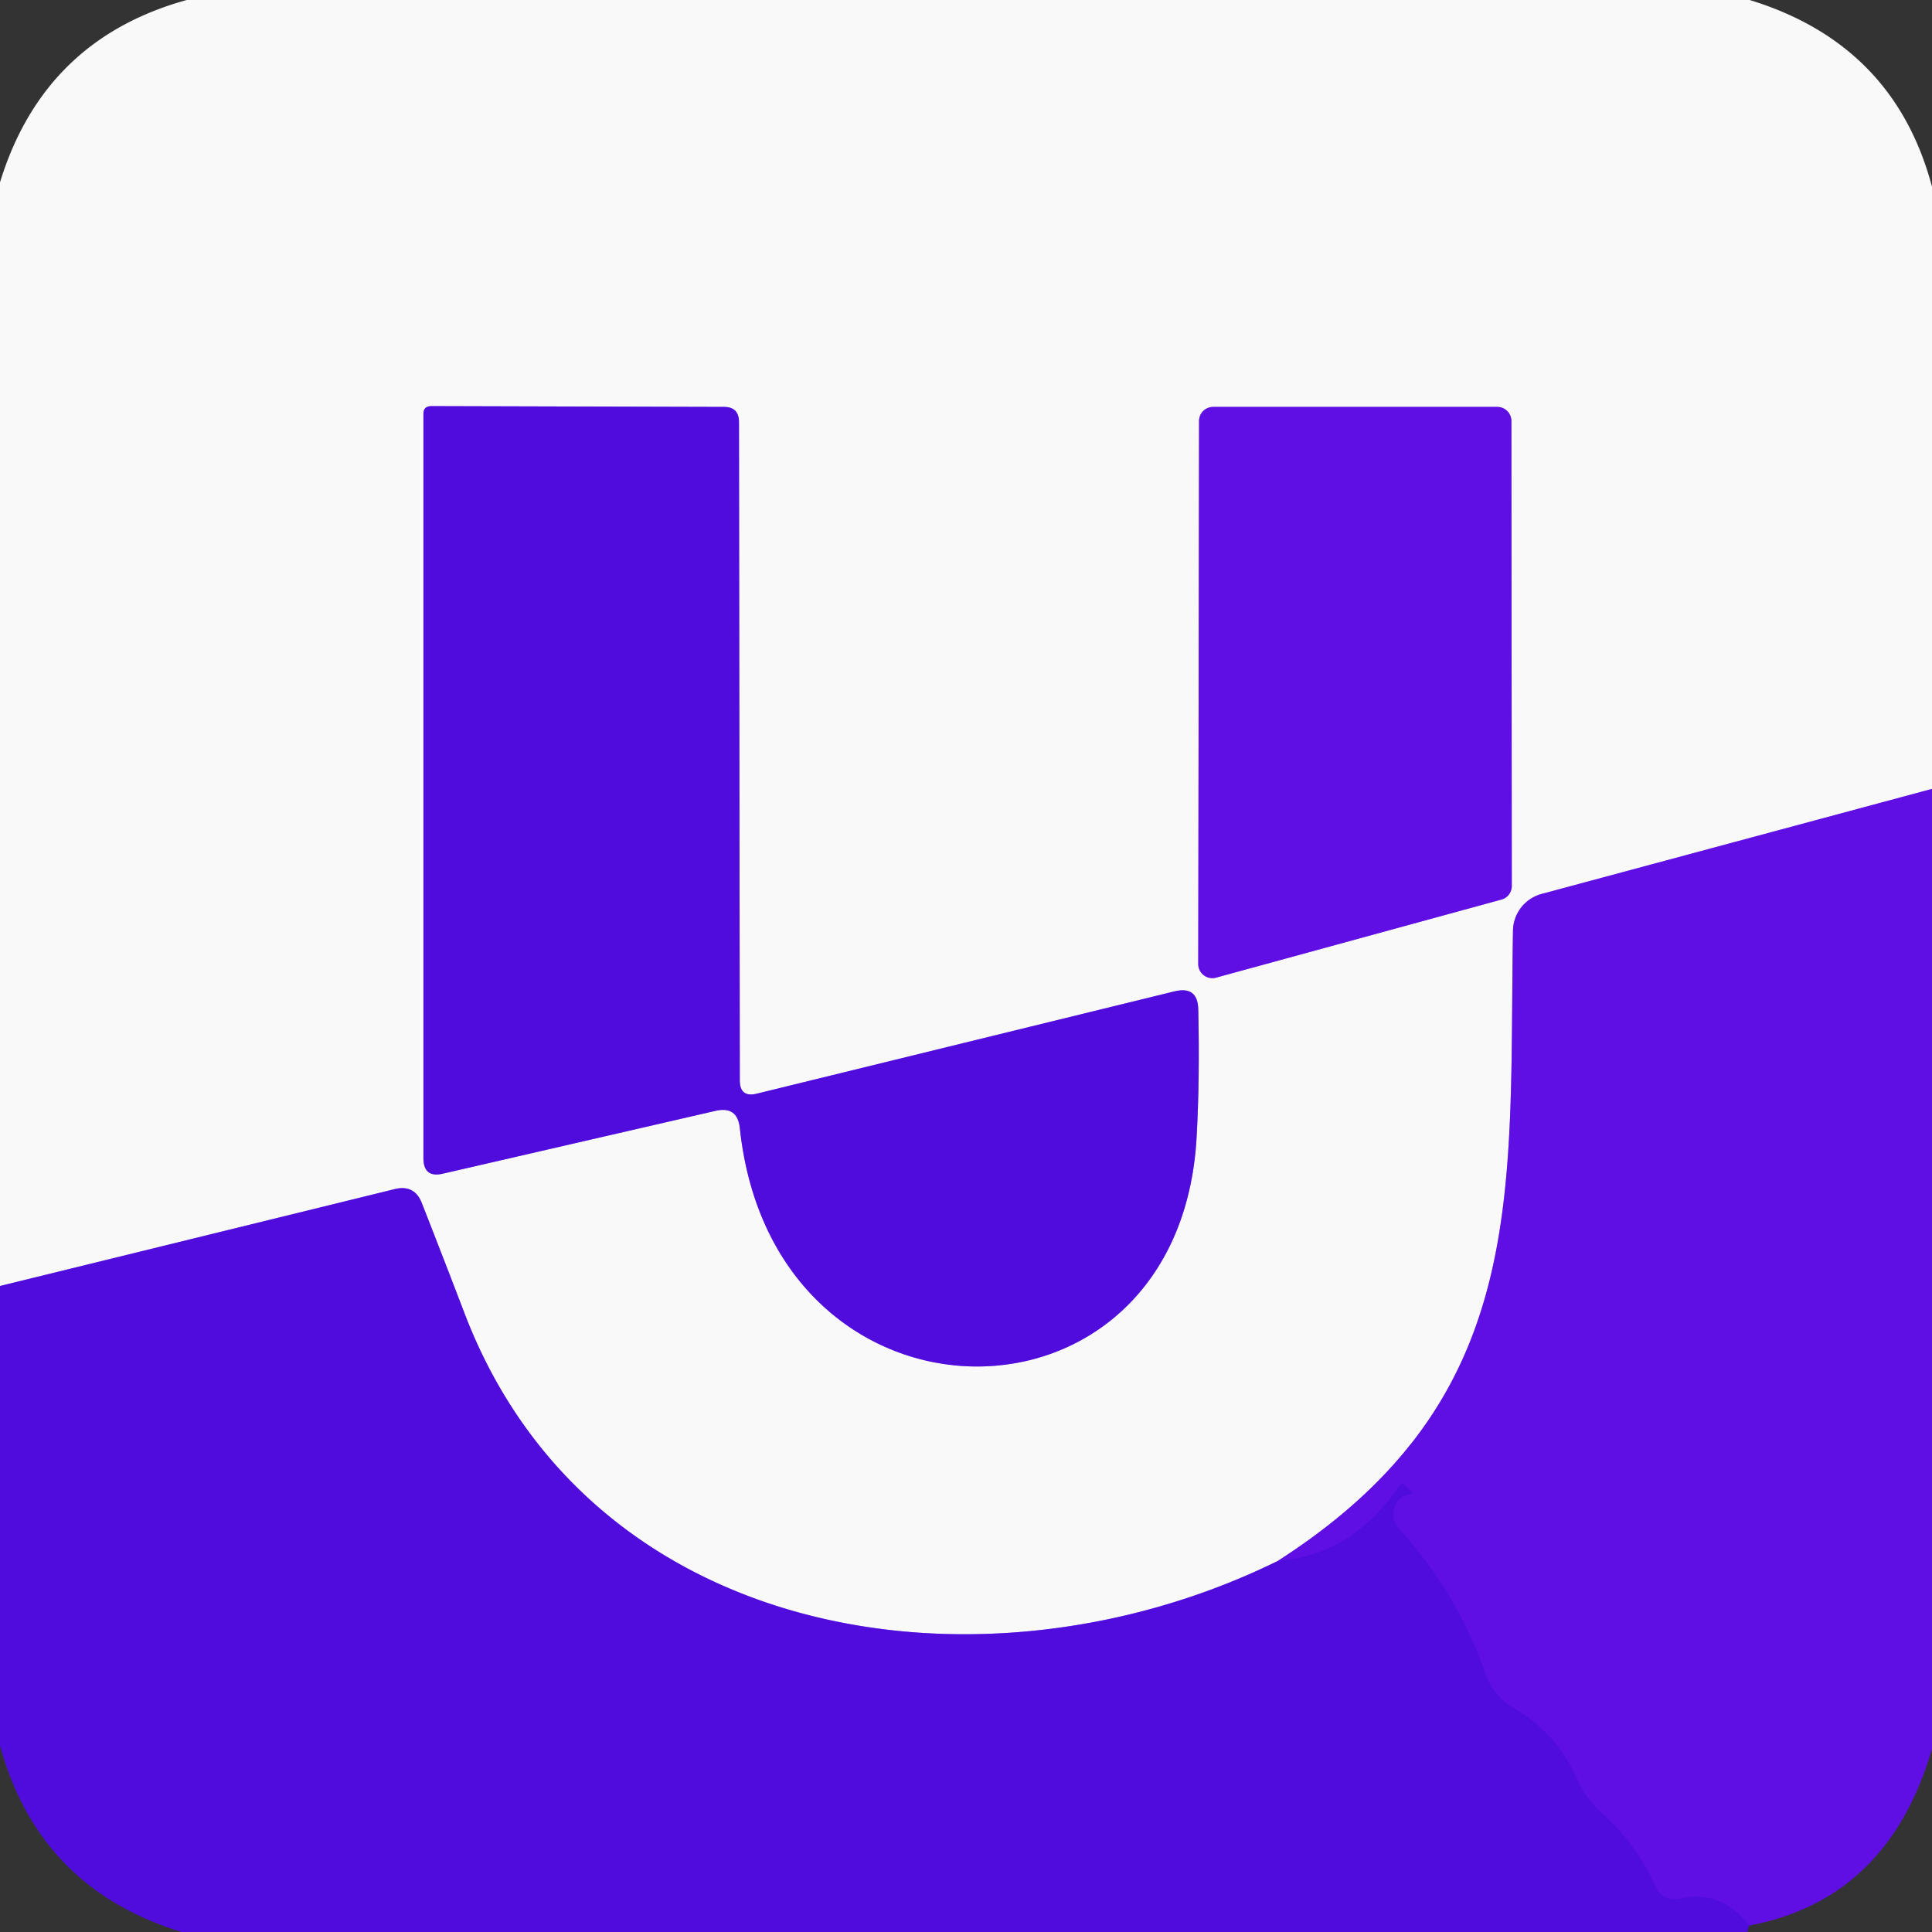
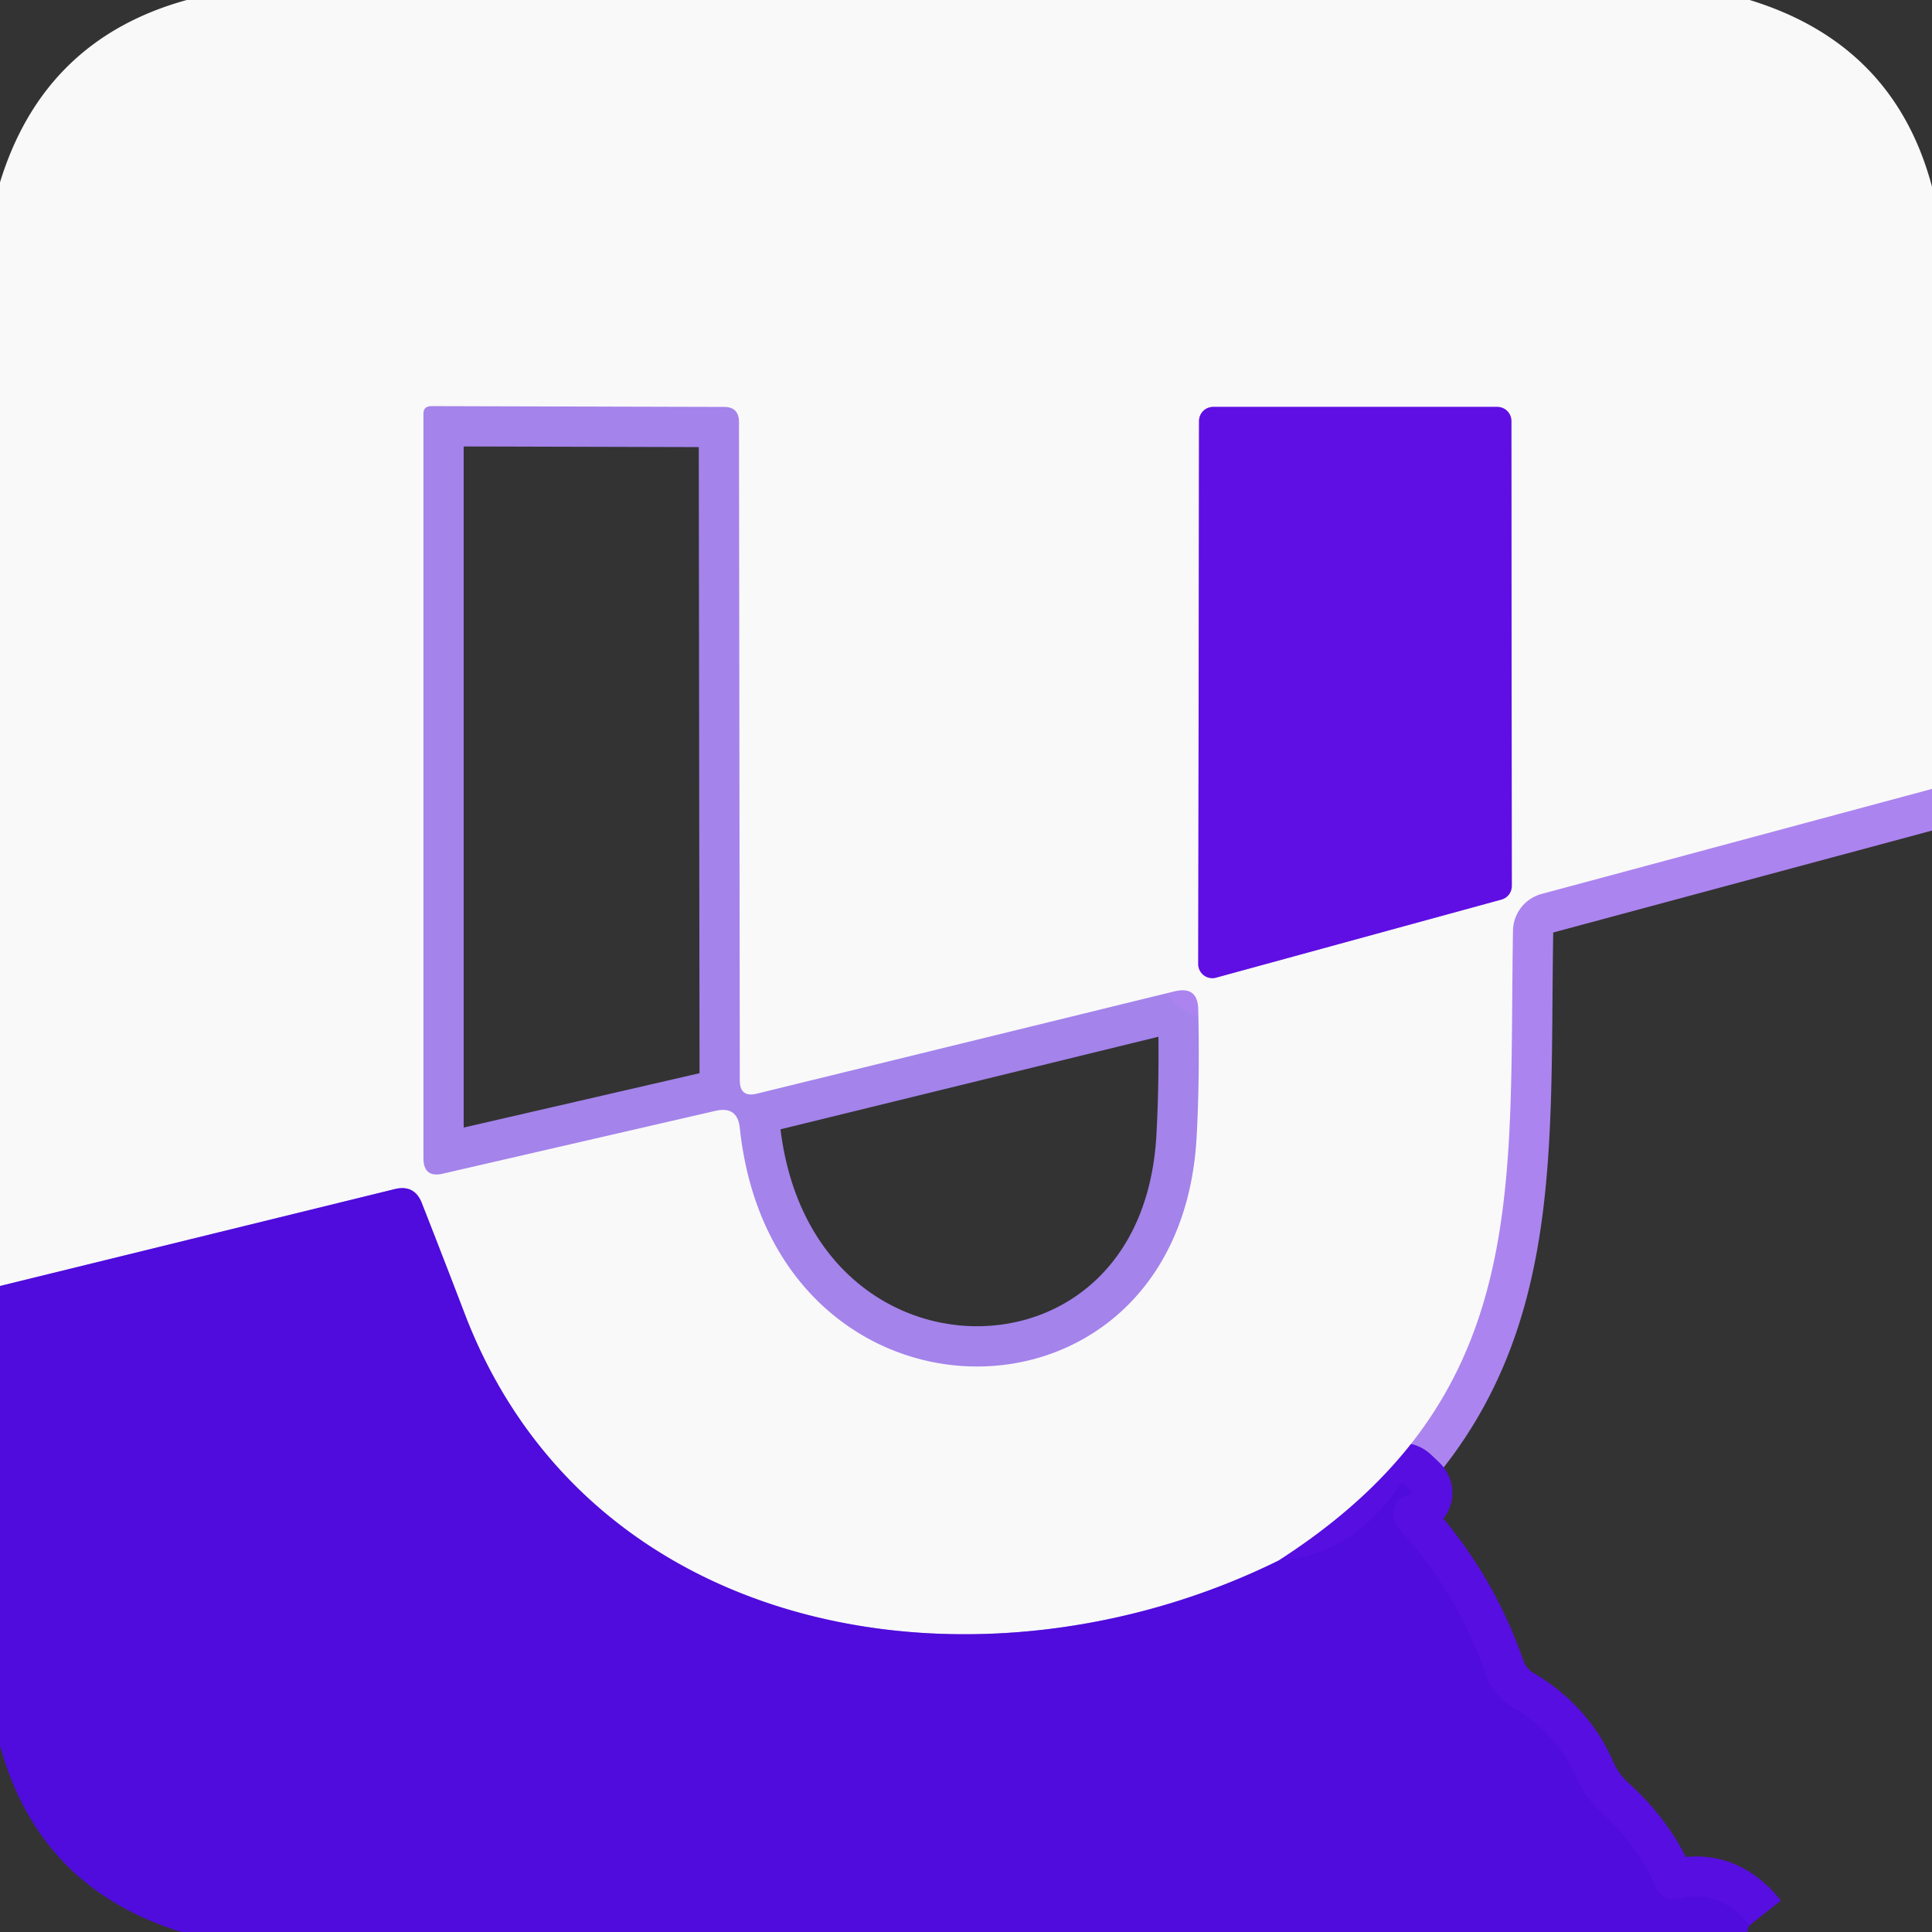
<svg xmlns="http://www.w3.org/2000/svg" viewBox="0.00 0.00 48.00 48.00" version="1.1">
  <rect x="0.00" y="0.00" width="48.00" height="48.00" fill="#333333" stroke="none" />
  <g stroke-linecap="butt" fill="none" stroke-width="2.00">
    <path d="M 48.00 19.60   L 38.30 22.21   A 0.96 0.96 0.0 0 0 37.59 23.12   C 37.48 29.63 38.05 34.74 31.75 38.78" stroke="#ac84ef" />
    <path d="M 31.75 38.78   C 24.45 42.37 14.65 40.83 11.53 32.60   Q 11.06 31.37 10.48 29.89   Q 10.30 29.43 9.82 29.54   L 0.00 31.95" stroke="#a483eb" />
    <path d="M 18.38 26.84   L 18.36 10.49   Q 18.36 10.11 17.99 10.11   L 10.72 10.09   Q 10.52 10.09 10.52 10.28   L 10.52 28.77   Q 10.52 29.27 11.00 29.16   L 17.77 27.60   Q 18.32 27.47 18.38 28.02   C 19.21 35.88 29.32 35.90 29.73 28.24   Q 29.81 26.79 29.77 25.08   Q 29.76 24.49 29.18 24.63   L 18.81 27.17   Q 18.38 27.28 18.38 26.84" stroke="#a483eb" />
    <path d="M 29.77 23.95   A 0.35 0.35 0.0 0 0 30.21 24.29   L 37.30 22.35   A 0.35 0.35 0.0 0 0 37.56 22.01   L 37.55 10.46   A 0.35 0.35 0.0 0 0 37.20 10.11   L 30.14 10.11   A 0.35 0.35 0.0 0 0 29.79 10.46   L 29.77 23.95" stroke="#ac84ef" />
    <path d="M 43.46 47.84   Q 42.75 46.94 41.75 47.17   Q 41.31 47.27 41.12 46.85   Q 40.66 45.82 39.77 45.02   Q 39.37 44.65 39.16 44.16   Q 38.68 43.07 37.60 42.43   A 1.57 1.55 5.7 0 1 36.91 41.60   Q 36.21 39.58 34.78 38.01   Q 34.53 37.74 34.66 37.40   Q 34.75 37.17 35.03 37.13   Q 35.12 37.11 35.06 37.05   L 34.87 36.87   Q 34.83 36.83 34.80 36.87   Q 33.61 38.64 31.75 38.78" stroke="#570ee0" />
  </g>
  <path d="M 4.64 0.00   L 43.47 0.00   Q 47.06 1.10 48.00 4.64   L 48.00 19.60   L 38.30 22.21   A 0.96 0.96 0.0 0 0 37.59 23.12   C 37.48 29.63 38.05 34.74 31.75 38.78   C 24.45 42.37 14.65 40.83 11.53 32.60   Q 11.06 31.37 10.48 29.89   Q 10.30 29.43 9.82 29.54   L 0.00 31.95   L 0.00 4.53   Q 1.09 0.98 4.64 0.00   Z   M 18.38 26.84   L 18.36 10.49   Q 18.36 10.11 17.99 10.11   L 10.72 10.09   Q 10.52 10.09 10.52 10.28   L 10.52 28.77   Q 10.52 29.27 11.00 29.16   L 17.77 27.60   Q 18.32 27.47 18.38 28.02   C 19.21 35.88 29.32 35.90 29.73 28.24   Q 29.81 26.79 29.77 25.08   Q 29.76 24.49 29.18 24.63   L 18.81 27.17   Q 18.38 27.28 18.38 26.84   Z   M 29.77 23.95   A 0.35 0.35 0.0 0 0 30.21 24.29   L 37.30 22.35   A 0.35 0.35 0.0 0 0 37.56 22.01   L 37.55 10.46   A 0.35 0.35 0.0 0 0 37.20 10.11   L 30.14 10.11   A 0.35 0.35 0.0 0 0 29.79 10.46   L 29.77 23.95   Z" fill="#f9f9f9" />
-   <path d="M 18.81 27.17   L 29.18 24.63   Q 29.76 24.49 29.77 25.08   Q 29.81 26.79 29.73 28.24   C 29.32 35.90 19.21 35.88 18.38 28.02   Q 18.32 27.47 17.77 27.60   L 11.00 29.16   Q 10.52 29.27 10.52 28.77   L 10.52 10.28   Q 10.52 10.09 10.72 10.09   L 17.99 10.11   Q 18.36 10.11 18.36 10.49   L 18.38 26.84   Q 18.38 27.28 18.81 27.17   Z" fill="#4f0cdc" />
  <path d="M 29.77 23.95   L 29.79 10.46   A 0.35 0.35 0.0 0 1 30.14 10.11   L 37.20 10.11   A 0.35 0.35 0.0 0 1 37.55 10.46   L 37.56 22.01   A 0.35 0.35 0.0 0 1 37.30 22.35   L 30.21 24.29   A 0.35 0.35 0.0 0 1 29.77 23.95   Z" fill="#5f0fe4" />
-   <path d="M 48.00 19.60   L 48.00 43.45   Q 46.91 47.19 43.46 47.84   Q 42.75 46.94 41.75 47.17   Q 41.31 47.27 41.12 46.85   Q 40.66 45.82 39.77 45.02   Q 39.37 44.65 39.16 44.16   Q 38.68 43.07 37.60 42.43   A 1.57 1.55 5.7 0 1 36.91 41.60   Q 36.21 39.58 34.78 38.01   Q 34.53 37.74 34.66 37.40   Q 34.75 37.17 35.03 37.13   Q 35.12 37.11 35.06 37.05   L 34.87 36.87   Q 34.83 36.83 34.80 36.87   Q 33.61 38.64 31.75 38.78   C 38.05 34.74 37.48 29.63 37.59 23.12   A 0.96 0.96 0.0 0 1 38.30 22.21   L 48.00 19.60   Z" fill="#5f0fe4" />
  <path d="M 31.75 38.78   Q 33.61 38.64 34.80 36.87   Q 34.83 36.83 34.87 36.87   L 35.06 37.05   Q 35.12 37.11 35.03 37.13   Q 34.75 37.17 34.66 37.40   Q 34.53 37.74 34.78 38.01   Q 36.21 39.58 36.91 41.60   A 1.57 1.55 5.7 0 0 37.60 42.43   Q 38.68 43.07 39.16 44.16   Q 39.37 44.65 39.77 45.02   Q 40.66 45.82 41.12 46.85   Q 41.31 47.27 41.75 47.17   Q 42.75 46.94 43.46 47.84   Q 43.43 47.92 43.41 48.00   L 4.51 48.00   Q 0.97 46.91 0.00 43.37   L 0.00 31.95   L 9.82 29.54   Q 10.30 29.43 10.48 29.89   Q 11.06 31.37 11.53 32.60   C 14.65 40.83 24.45 42.37 31.75 38.78   Z" fill="#4f0cdc" />
</svg>